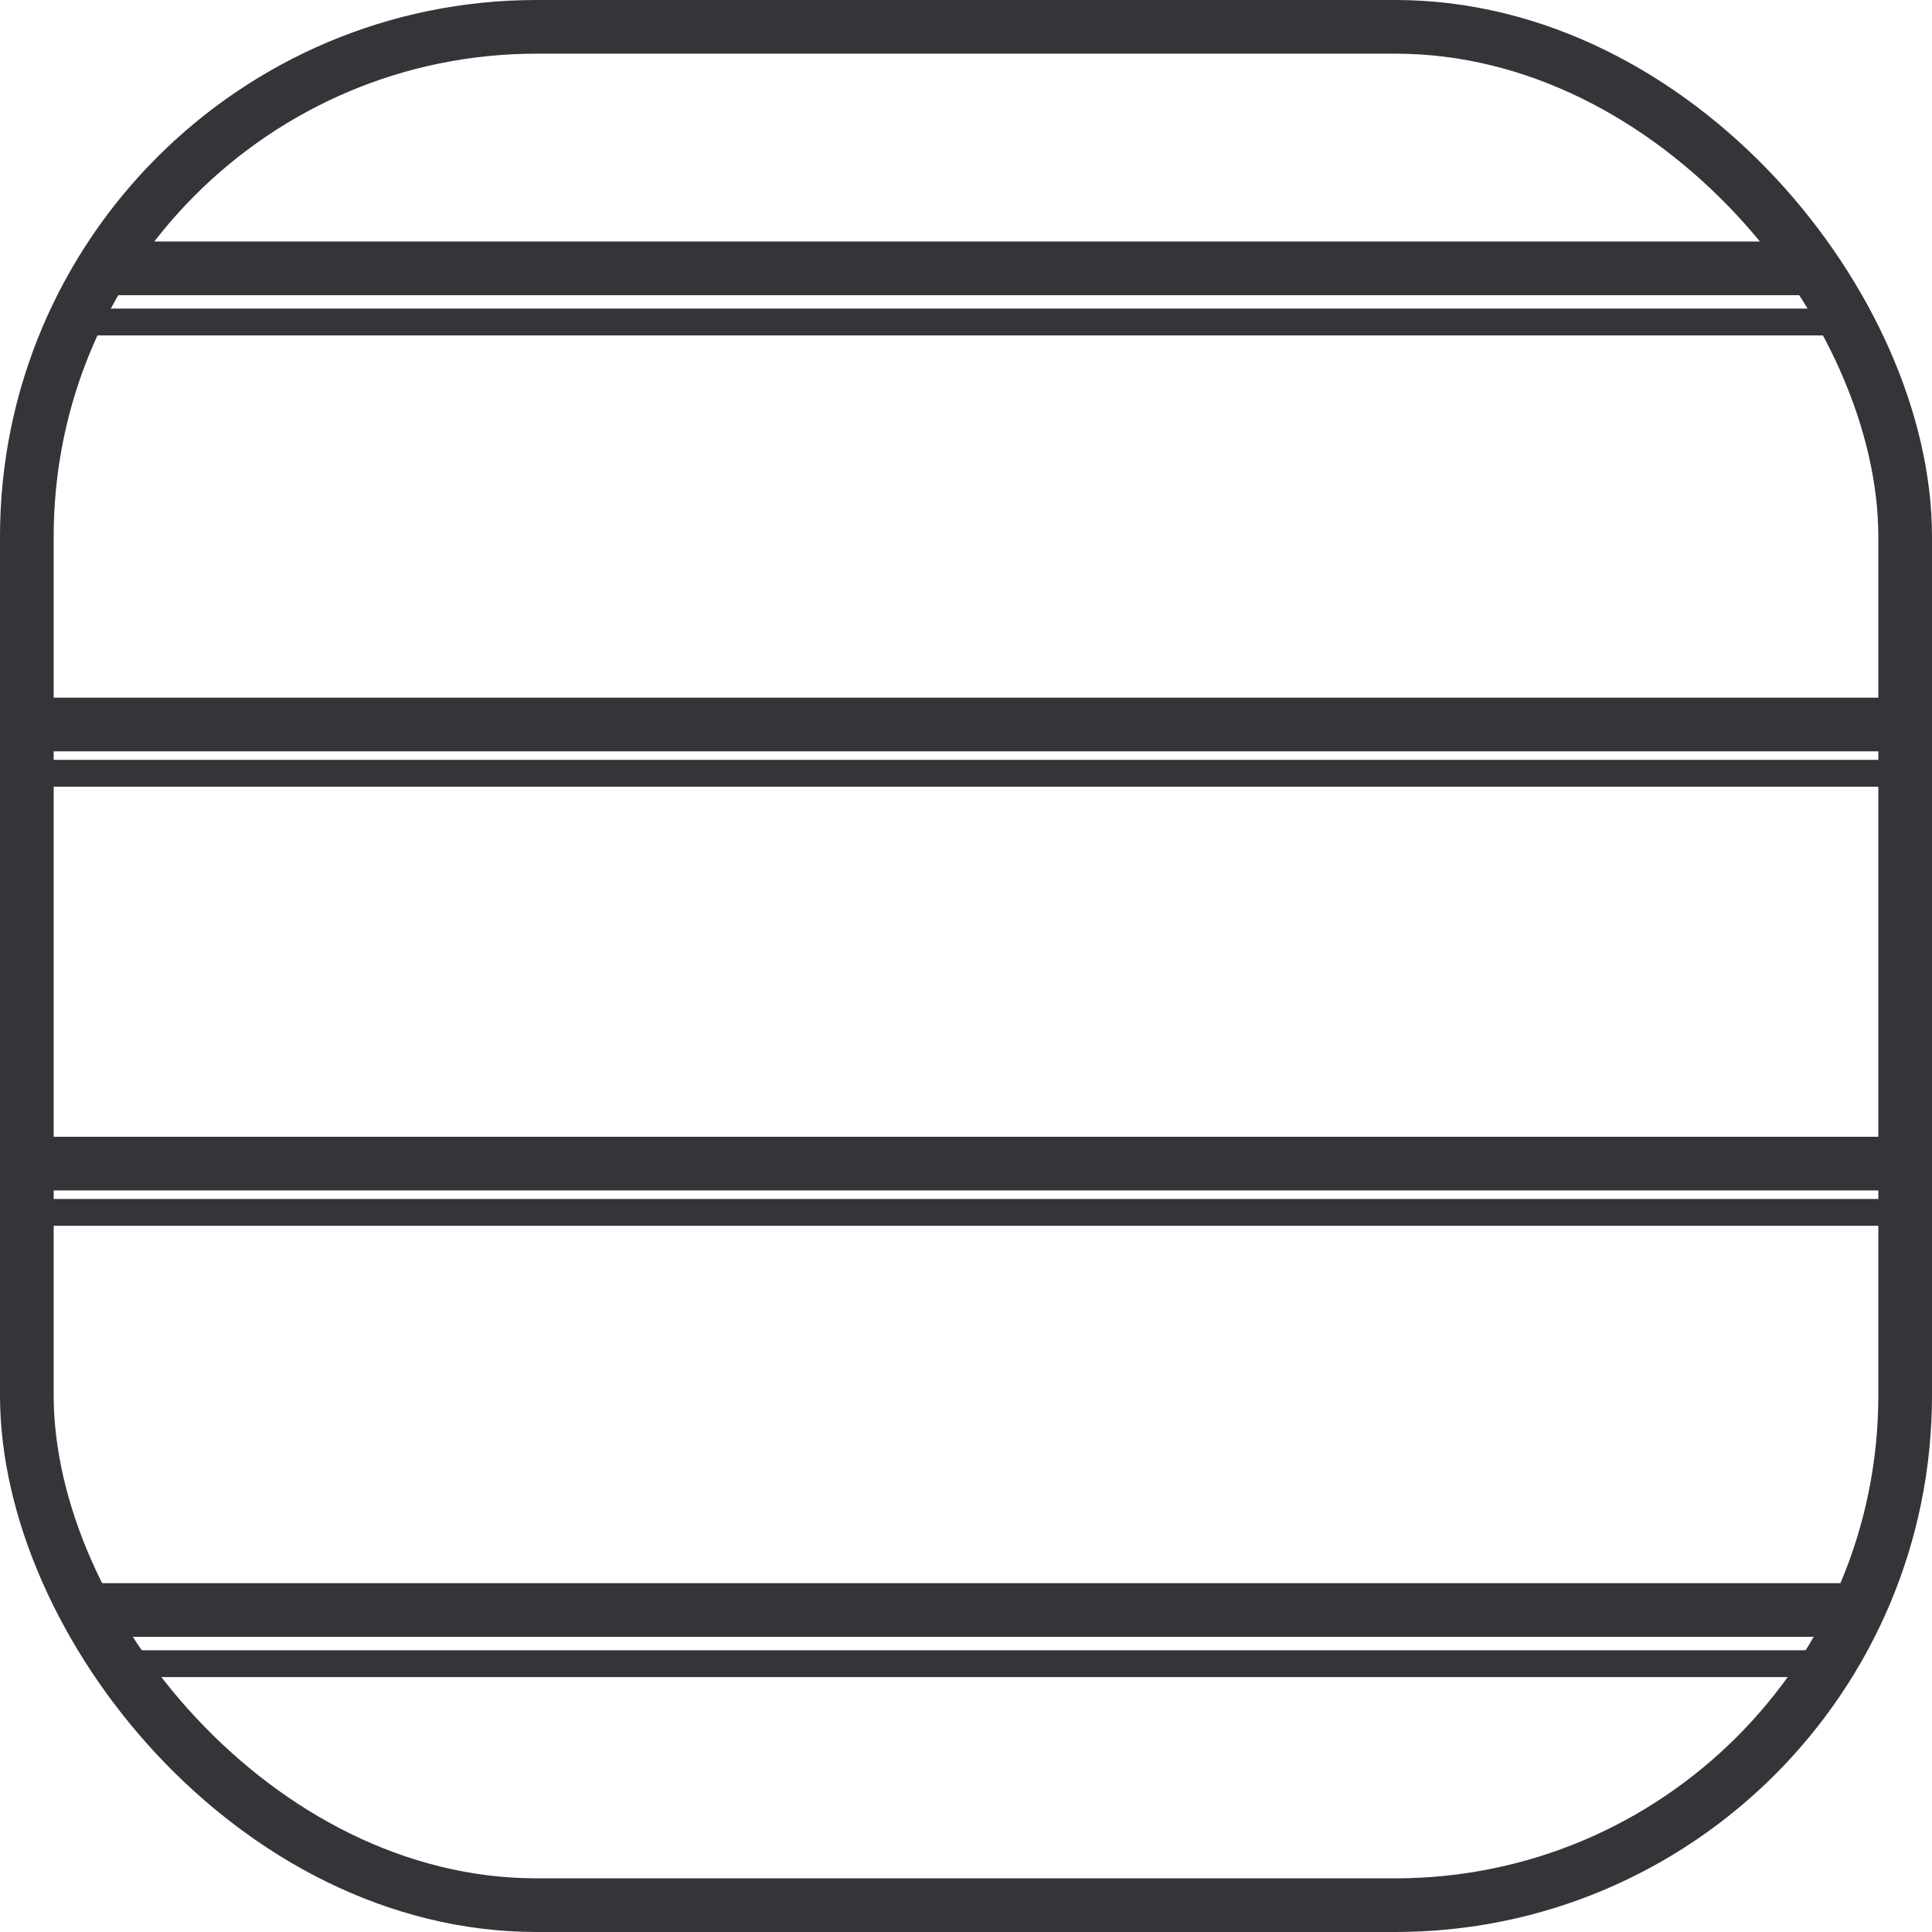
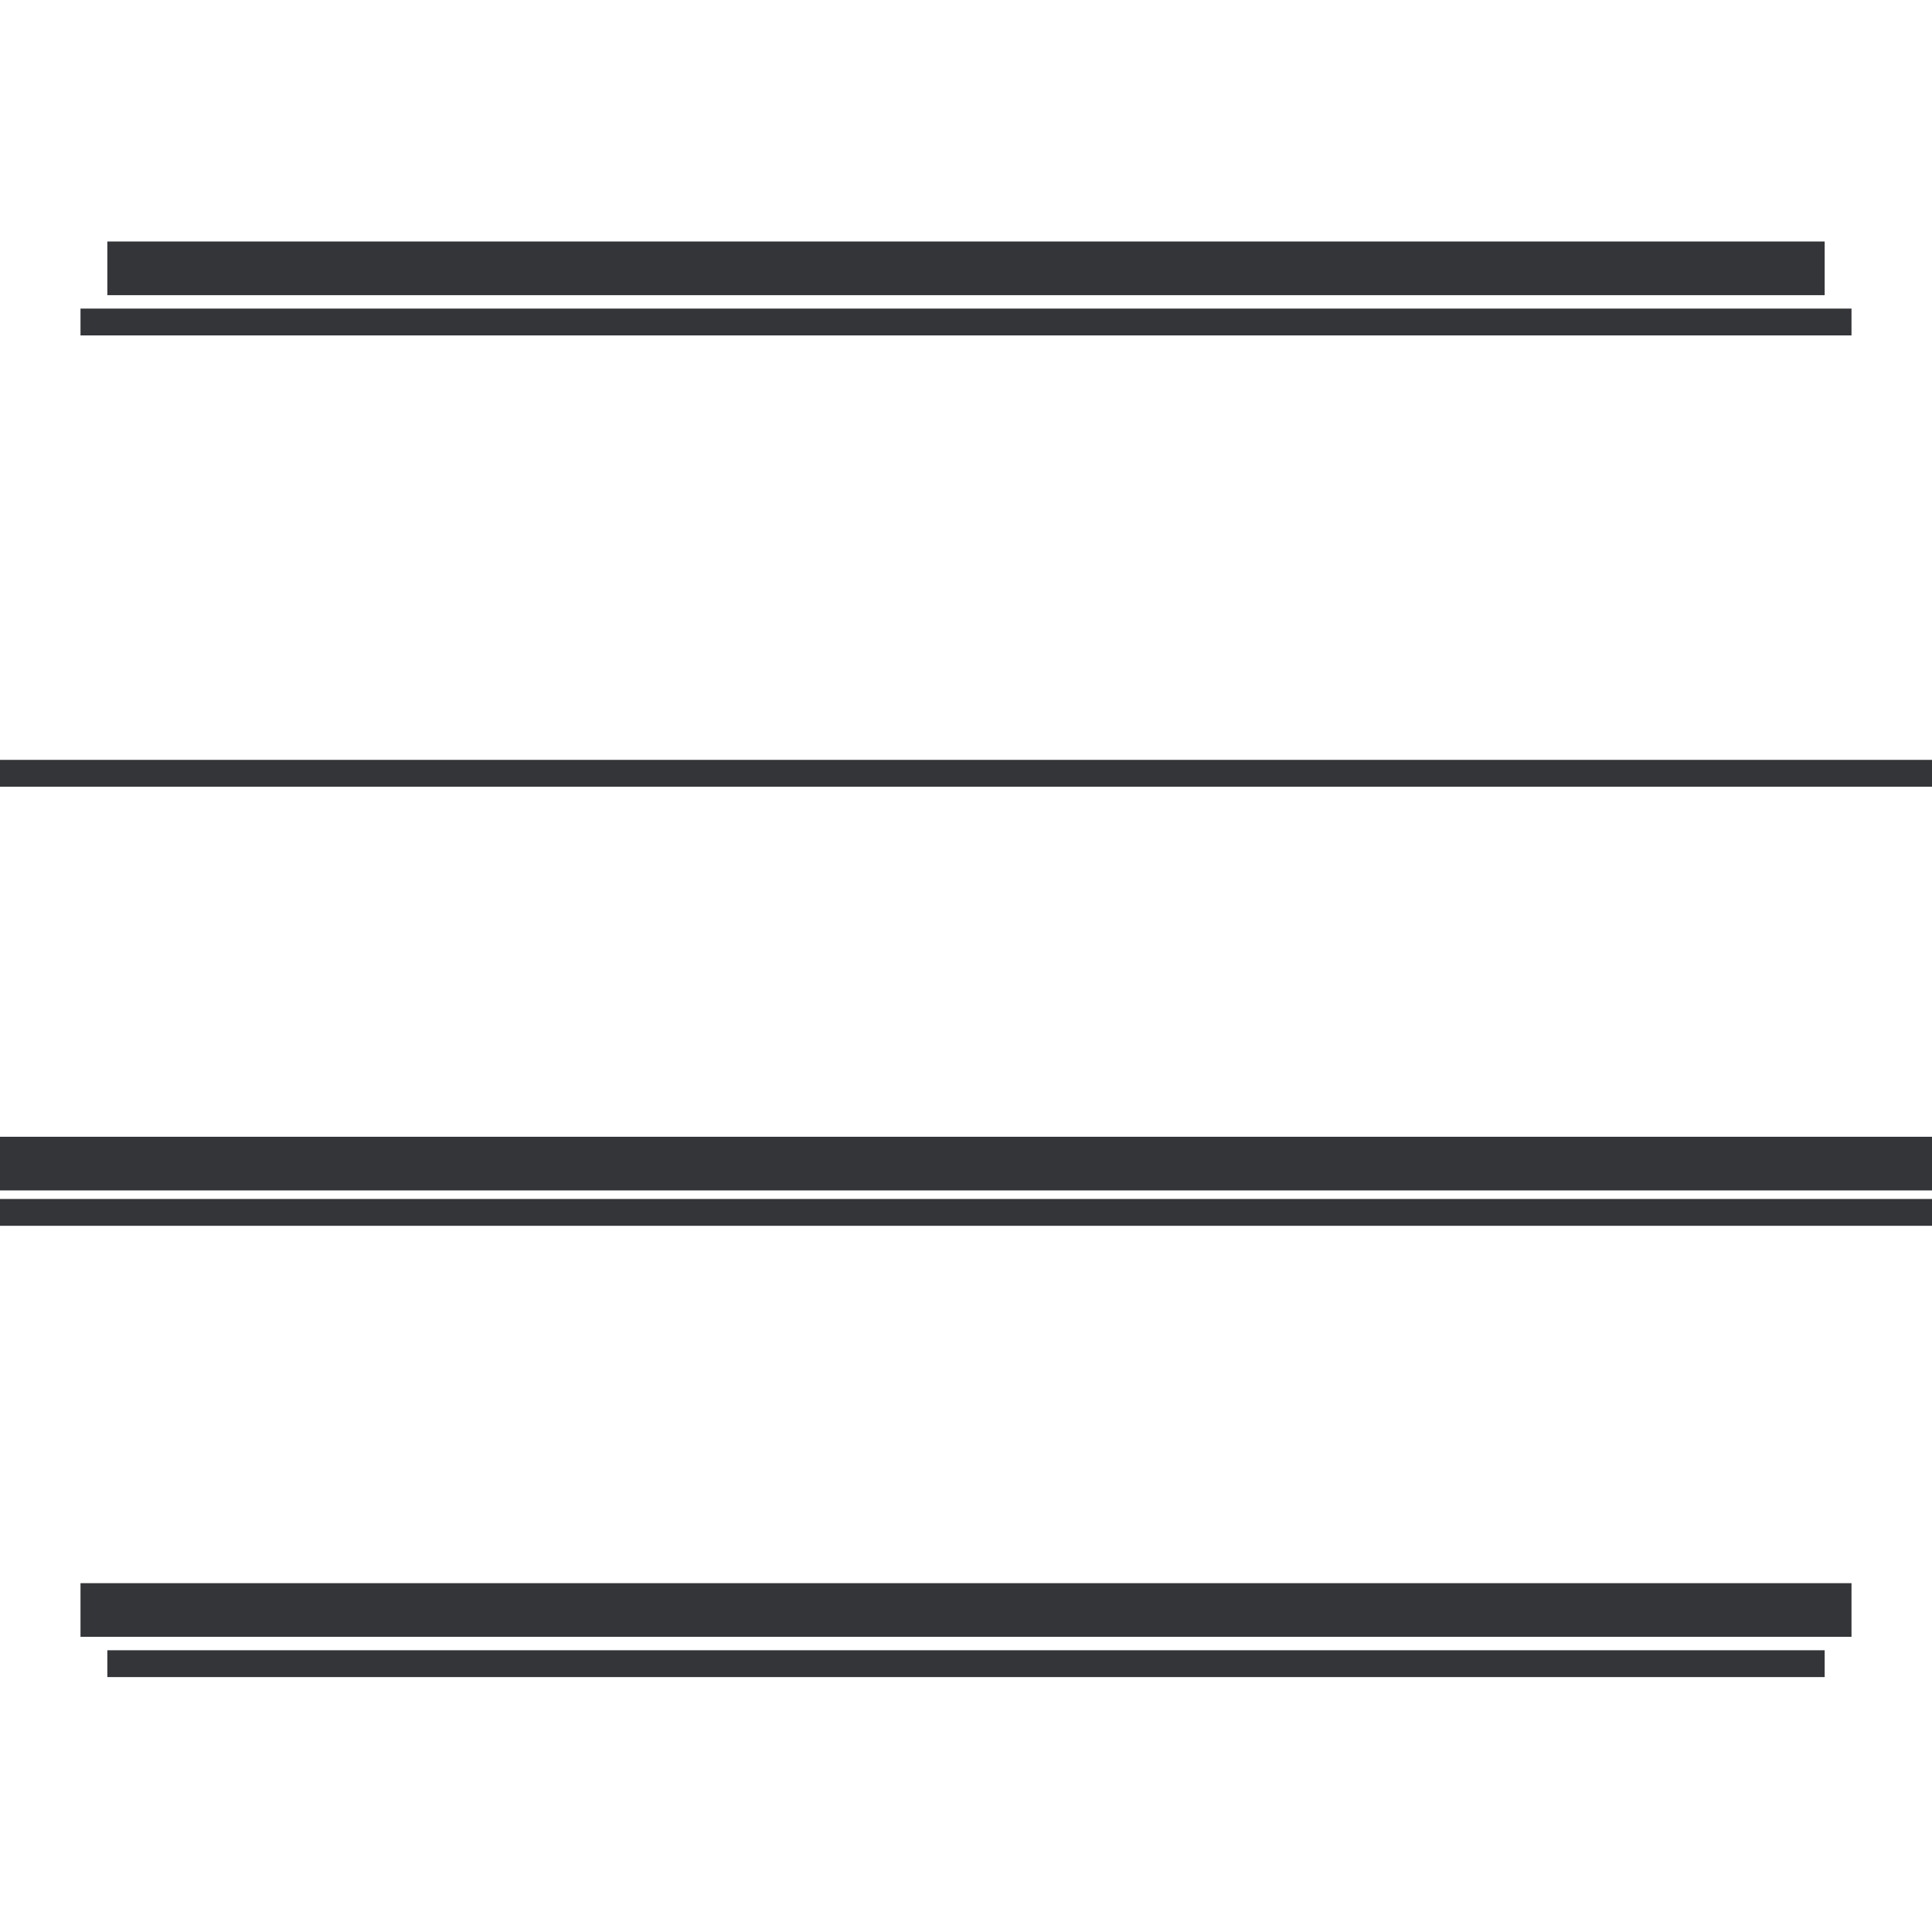
<svg xmlns="http://www.w3.org/2000/svg" width="72" height="72" viewBox="0 0 72 72" fill="none">
-   <rect x="1" y="1" width="70" height="70" rx="19" stroke="#333538" stroke-width="2" />
  <path d="M4 10H68" stroke="#333538" stroke-width="2" stroke-miterlimit="10" />
  <path d="M3 12H69" stroke="#333538" stroke-miterlimit="10" />
-   <path d="M0 27H72" stroke="#333538" stroke-width="2" stroke-miterlimit="10" />
  <path d="M0 28.818H72" stroke="#333538" stroke-miterlimit="10" />
  <path d="M0 43.364H72" stroke="#333538" stroke-width="2" stroke-miterlimit="10" />
  <path d="M0 45.182H72" stroke="#333538" stroke-miterlimit="10" />
  <path d="M3 60H69" stroke="#333538" stroke-width="2" stroke-miterlimit="10" />
  <path d="M4 62H68" stroke="#333538" stroke-miterlimit="10" />
</svg>